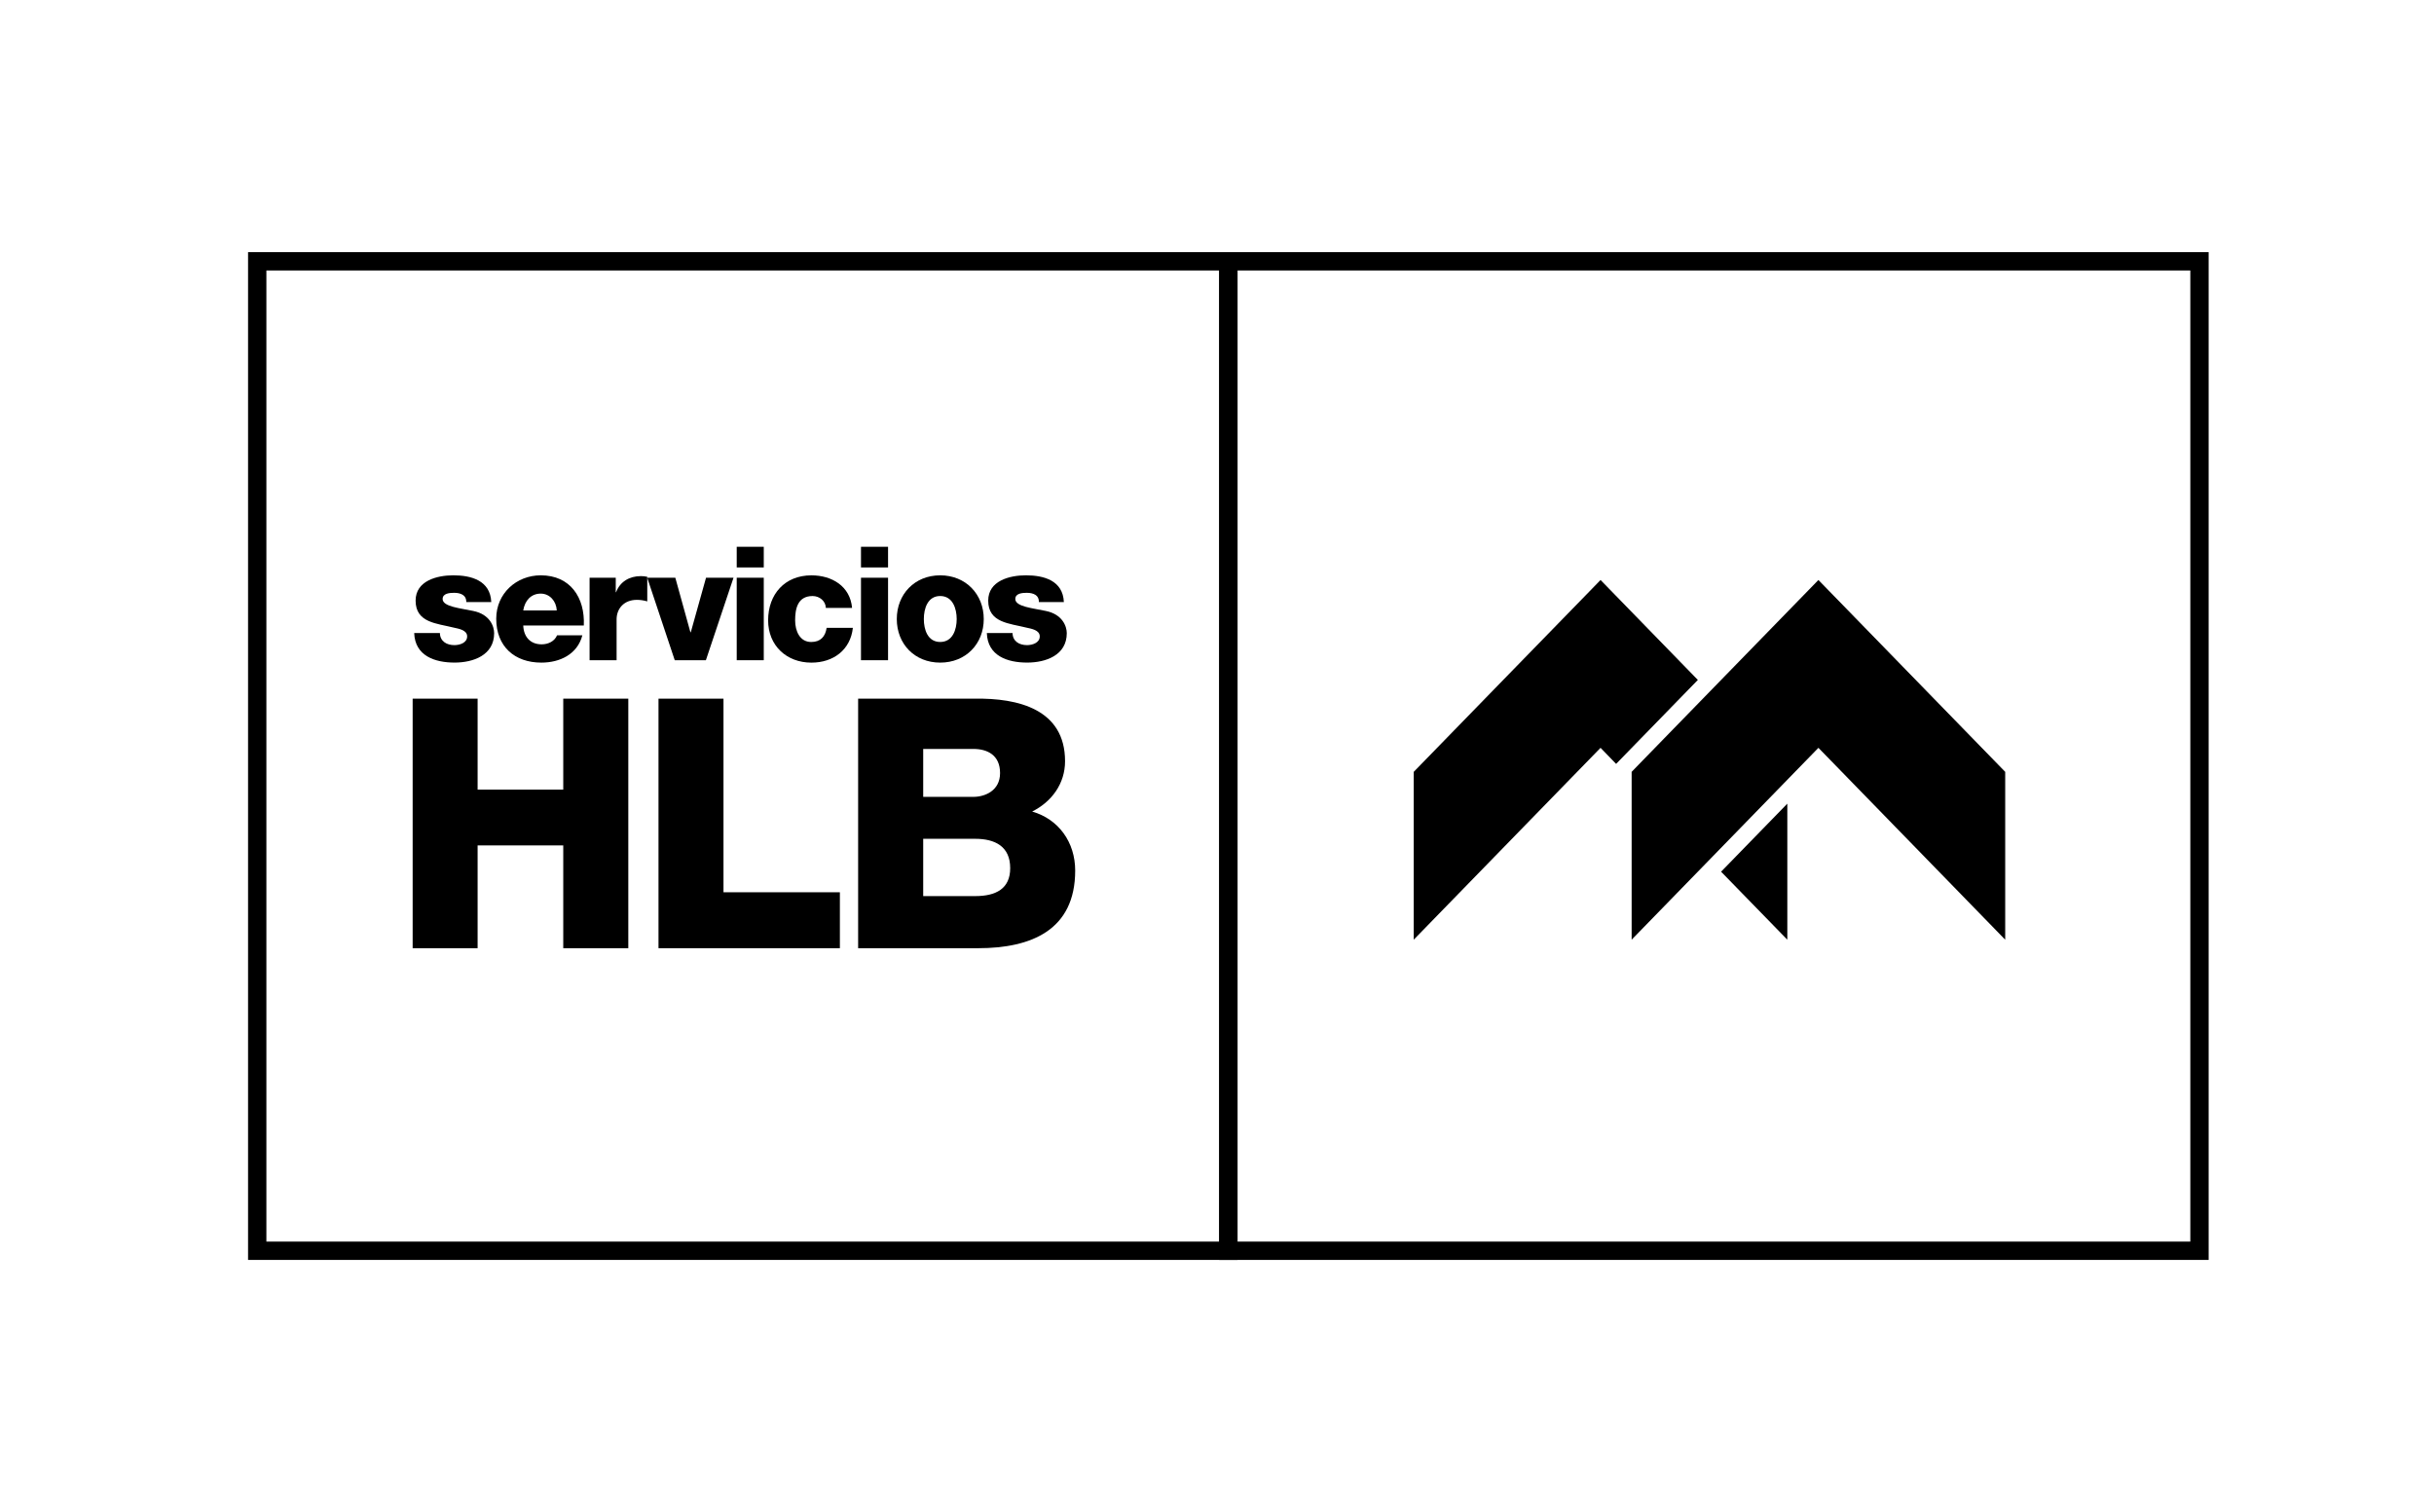
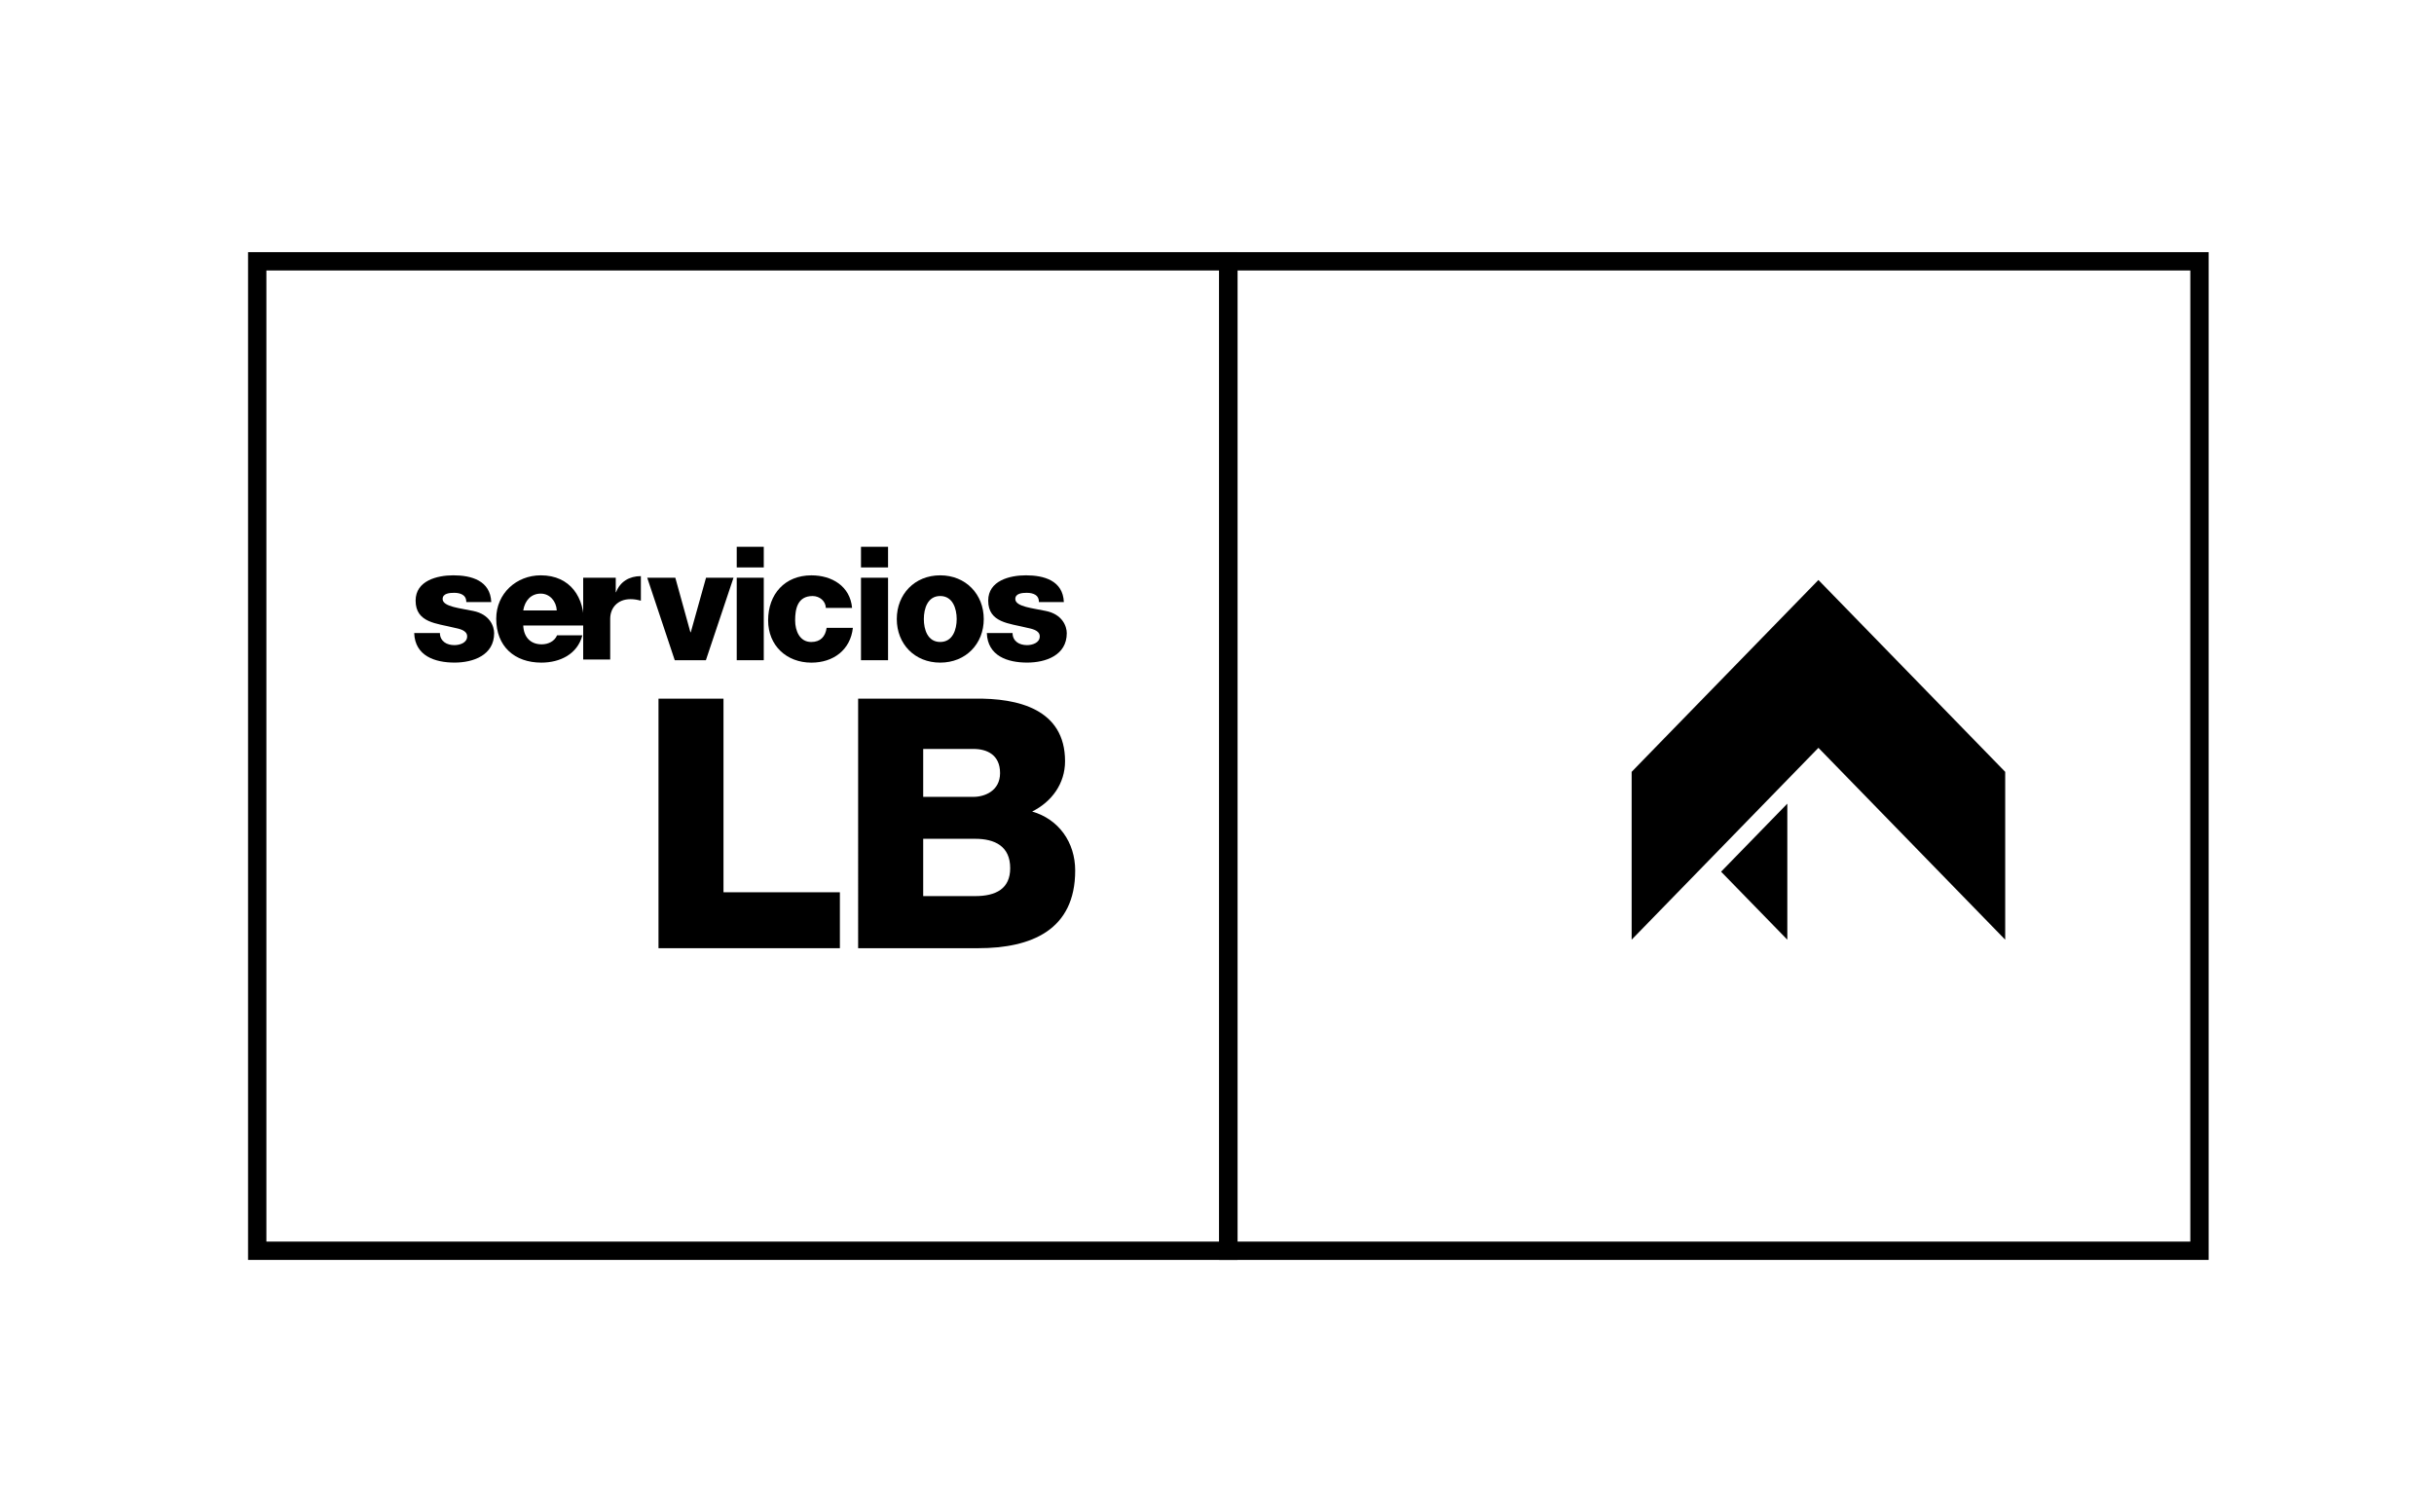
<svg xmlns="http://www.w3.org/2000/svg" version="1.1" id="GUIAS" x="0px" y="0px" width="132.837px" height="82.521px" viewBox="0 0 132.837 82.521" enable-background="new 0 0 132.837 82.521" xml:space="preserve">
  <g>
    <rect x="14.038" y="14.261" fill="none" stroke="#000000" stroke-miterlimit="10" width="53" height="54" />
    <g>
      <rect x="67.038" y="14.261" fill="none" stroke="#000000" stroke-miterlimit="10" width="53" height="54" />
    </g>
    <g>
      <g>
        <g>
-           <path d="M22.521,38.13h3.545v4.961h4.674V38.13h3.55v13.619h-3.55V46.14h-4.674v5.609h-3.545V38.13z" />
-         </g>
+           </g>
      </g>
      <g>
        <g>
          <path d="M35.937,38.13h3.548v10.566h6.352v3.053h-9.899V38.13z" />
        </g>
      </g>
      <g>
        <g>
          <path d="M46.833,38.13h6.371c2.348-0.037,4.922,0.57,4.922,3.414c0,1.219-0.723,2.211-1.795,2.746      c1.451,0.42,2.348,1.68,2.348,3.221c0,3.244-2.385,4.238-5.301,4.238h-6.545V38.13z M50.384,43.489h2.744      c0.611,0,1.451-0.326,1.451-1.297c0-0.992-0.707-1.318-1.451-1.318h-2.744V43.489z M50.384,48.905h2.838      c1.127,0,1.91-0.398,1.91-1.525c0-1.199-0.842-1.602-1.91-1.602h-2.838V48.905z" />
        </g>
      </g>
    </g>
    <g>
      <g>
        <g>
          <path d="M28.556,34.14c0.027,0.617,0.383,1.025,1.007,1.025c0.356,0,0.702-0.164,0.84-0.494h1.38      c-0.269,1.039-1.232,1.492-2.236,1.492c-1.467,0-2.465-0.885-2.465-2.395c0-1.379,1.102-2.369,2.43-2.369      c1.613,0,2.419,1.215,2.35,2.74H28.556z M30.386,33.315c-0.025-0.502-0.381-0.918-0.875-0.918c-0.521,0-0.867,0.371-0.955,0.918      H30.386z" />
        </g>
      </g>
      <g>
        <g>
-           <path d="M32.175,31.53h1.43v0.789h0.018c0.217-0.57,0.721-0.877,1.353-0.877c0.114,0,0.233,0.01,0.349,0.037v1.342      c-0.189-0.053-0.363-0.084-0.564-0.084c-0.729,0-1.11,0.5-1.11,1.066v2.229h-1.474V31.53z" />
+           <path d="M32.175,31.53h1.43v0.789h0.018c0.217-0.57,0.721-0.877,1.353-0.877v1.342      c-0.189-0.053-0.363-0.084-0.564-0.084c-0.729,0-1.11,0.5-1.11,1.066v2.229h-1.474V31.53z" />
        </g>
      </g>
      <g>
        <g>
          <path d="M38.524,36.032h-1.699l-1.502-4.502h1.533l0.824,2.977h0.02l0.832-2.977h1.5L38.524,36.032z" />
        </g>
      </g>
      <g>
        <g>
          <path d="M41.683,30.968h-1.476v-1.127h1.476V30.968z M40.207,31.53h1.476v4.502h-1.476V31.53z" />
        </g>
      </g>
      <g>
        <g>
          <path d="M45.071,33.179c-0.009-0.381-0.348-0.65-0.721-0.65c-0.824,0-0.955,0.703-0.955,1.326c0,0.582,0.254,1.182,0.877,1.182      c0.512,0,0.771-0.297,0.842-0.771h1.432c-0.131,1.203-1.066,1.898-2.263,1.898c-1.355,0-2.362-0.93-2.362-2.309      c0-1.43,0.913-2.455,2.362-2.455c1.118,0,2.116,0.59,2.22,1.779H45.071z" />
        </g>
      </g>
      <g>
        <g>
          <path d="M48.466,30.968h-1.477v-1.127h1.477V30.968z M46.989,31.53h1.477v4.502h-1.477V31.53z" />
        </g>
      </g>
      <g>
        <g>
          <path d="M51.312,31.399c1.396,0,2.377,1.035,2.377,2.387c0,1.354-0.98,2.377-2.377,2.377c-1.398,0-2.369-1.023-2.369-2.377      C48.942,32.435,49.913,31.399,51.312,31.399z M51.312,35.036c0.684,0,0.9-0.68,0.9-1.25c0-0.572-0.217-1.258-0.9-1.258      c-0.686,0-0.893,0.686-0.893,1.258C50.419,34.356,50.626,35.036,51.312,35.036z" />
        </g>
      </g>
      <g>
        <g>
          <path d="M55.261,34.55c0,0.223,0.096,0.391,0.244,0.502c0.137,0.104,0.338,0.156,0.545,0.156c0.285,0,0.695-0.121,0.695-0.477      c0-0.348-0.461-0.418-0.721-0.477c-0.928-0.234-2.092-0.262-2.092-1.475c0-1.086,1.17-1.381,2.057-1.381      c0.988,0,2.021,0.287,2.072,1.459H56.7c0-0.191-0.068-0.313-0.189-0.391c-0.123-0.078-0.287-0.113-0.469-0.113      c-0.244,0-0.631,0.025-0.631,0.338c0,0.426,0.986,0.502,1.664,0.652c0.908,0.182,1.145,0.84,1.145,1.213      c0,1.205-1.145,1.605-2.162,1.605c-1.066,0-2.158-0.357-2.201-1.613H55.261z" />
        </g>
      </g>
      <g>
        <g>
          <path d="M24.009,34.55c0,0.223,0.098,0.391,0.246,0.502c0.138,0.104,0.338,0.156,0.543,0.156c0.289,0,0.697-0.121,0.697-0.477      c0-0.348-0.462-0.418-0.723-0.477c-0.926-0.234-2.09-0.262-2.09-1.475c0-1.086,1.172-1.381,2.057-1.381      c0.988,0,2.021,0.287,2.072,1.459H25.45c0-0.191-0.07-0.313-0.193-0.391c-0.121-0.078-0.283-0.113-0.465-0.113      c-0.245,0-0.635,0.025-0.635,0.338c0,0.426,0.988,0.502,1.666,0.652c0.91,0.182,1.145,0.84,1.145,1.213      c0,1.205-1.145,1.605-2.159,1.605c-1.065,0-2.16-0.357-2.204-1.613H24.009z" />
        </g>
      </g>
    </g>
    <g>
      <g>
        <g>
          <polygon points="97.544,51.284 97.544,43.86 93.929,47.573     " />
        </g>
      </g>
      <g>
        <g>
-           <polygon points="87.351,31.653 86.546,32.481 82.253,36.888 77.794,41.468 77.155,42.124 77.155,50.458 77.155,51.284       87.351,40.813 88.2,41.69 92.661,37.108     " />
-         </g>
+           </g>
      </g>
      <g>
        <g>
          <polygon points="99.241,31.653 98.435,32.481 94.144,36.888 89.685,41.468 89.048,42.124 89.048,50.458 89.048,51.284       99.241,40.813 109.435,51.284 109.435,42.124     " />
        </g>
      </g>
    </g>
  </g>
</svg>